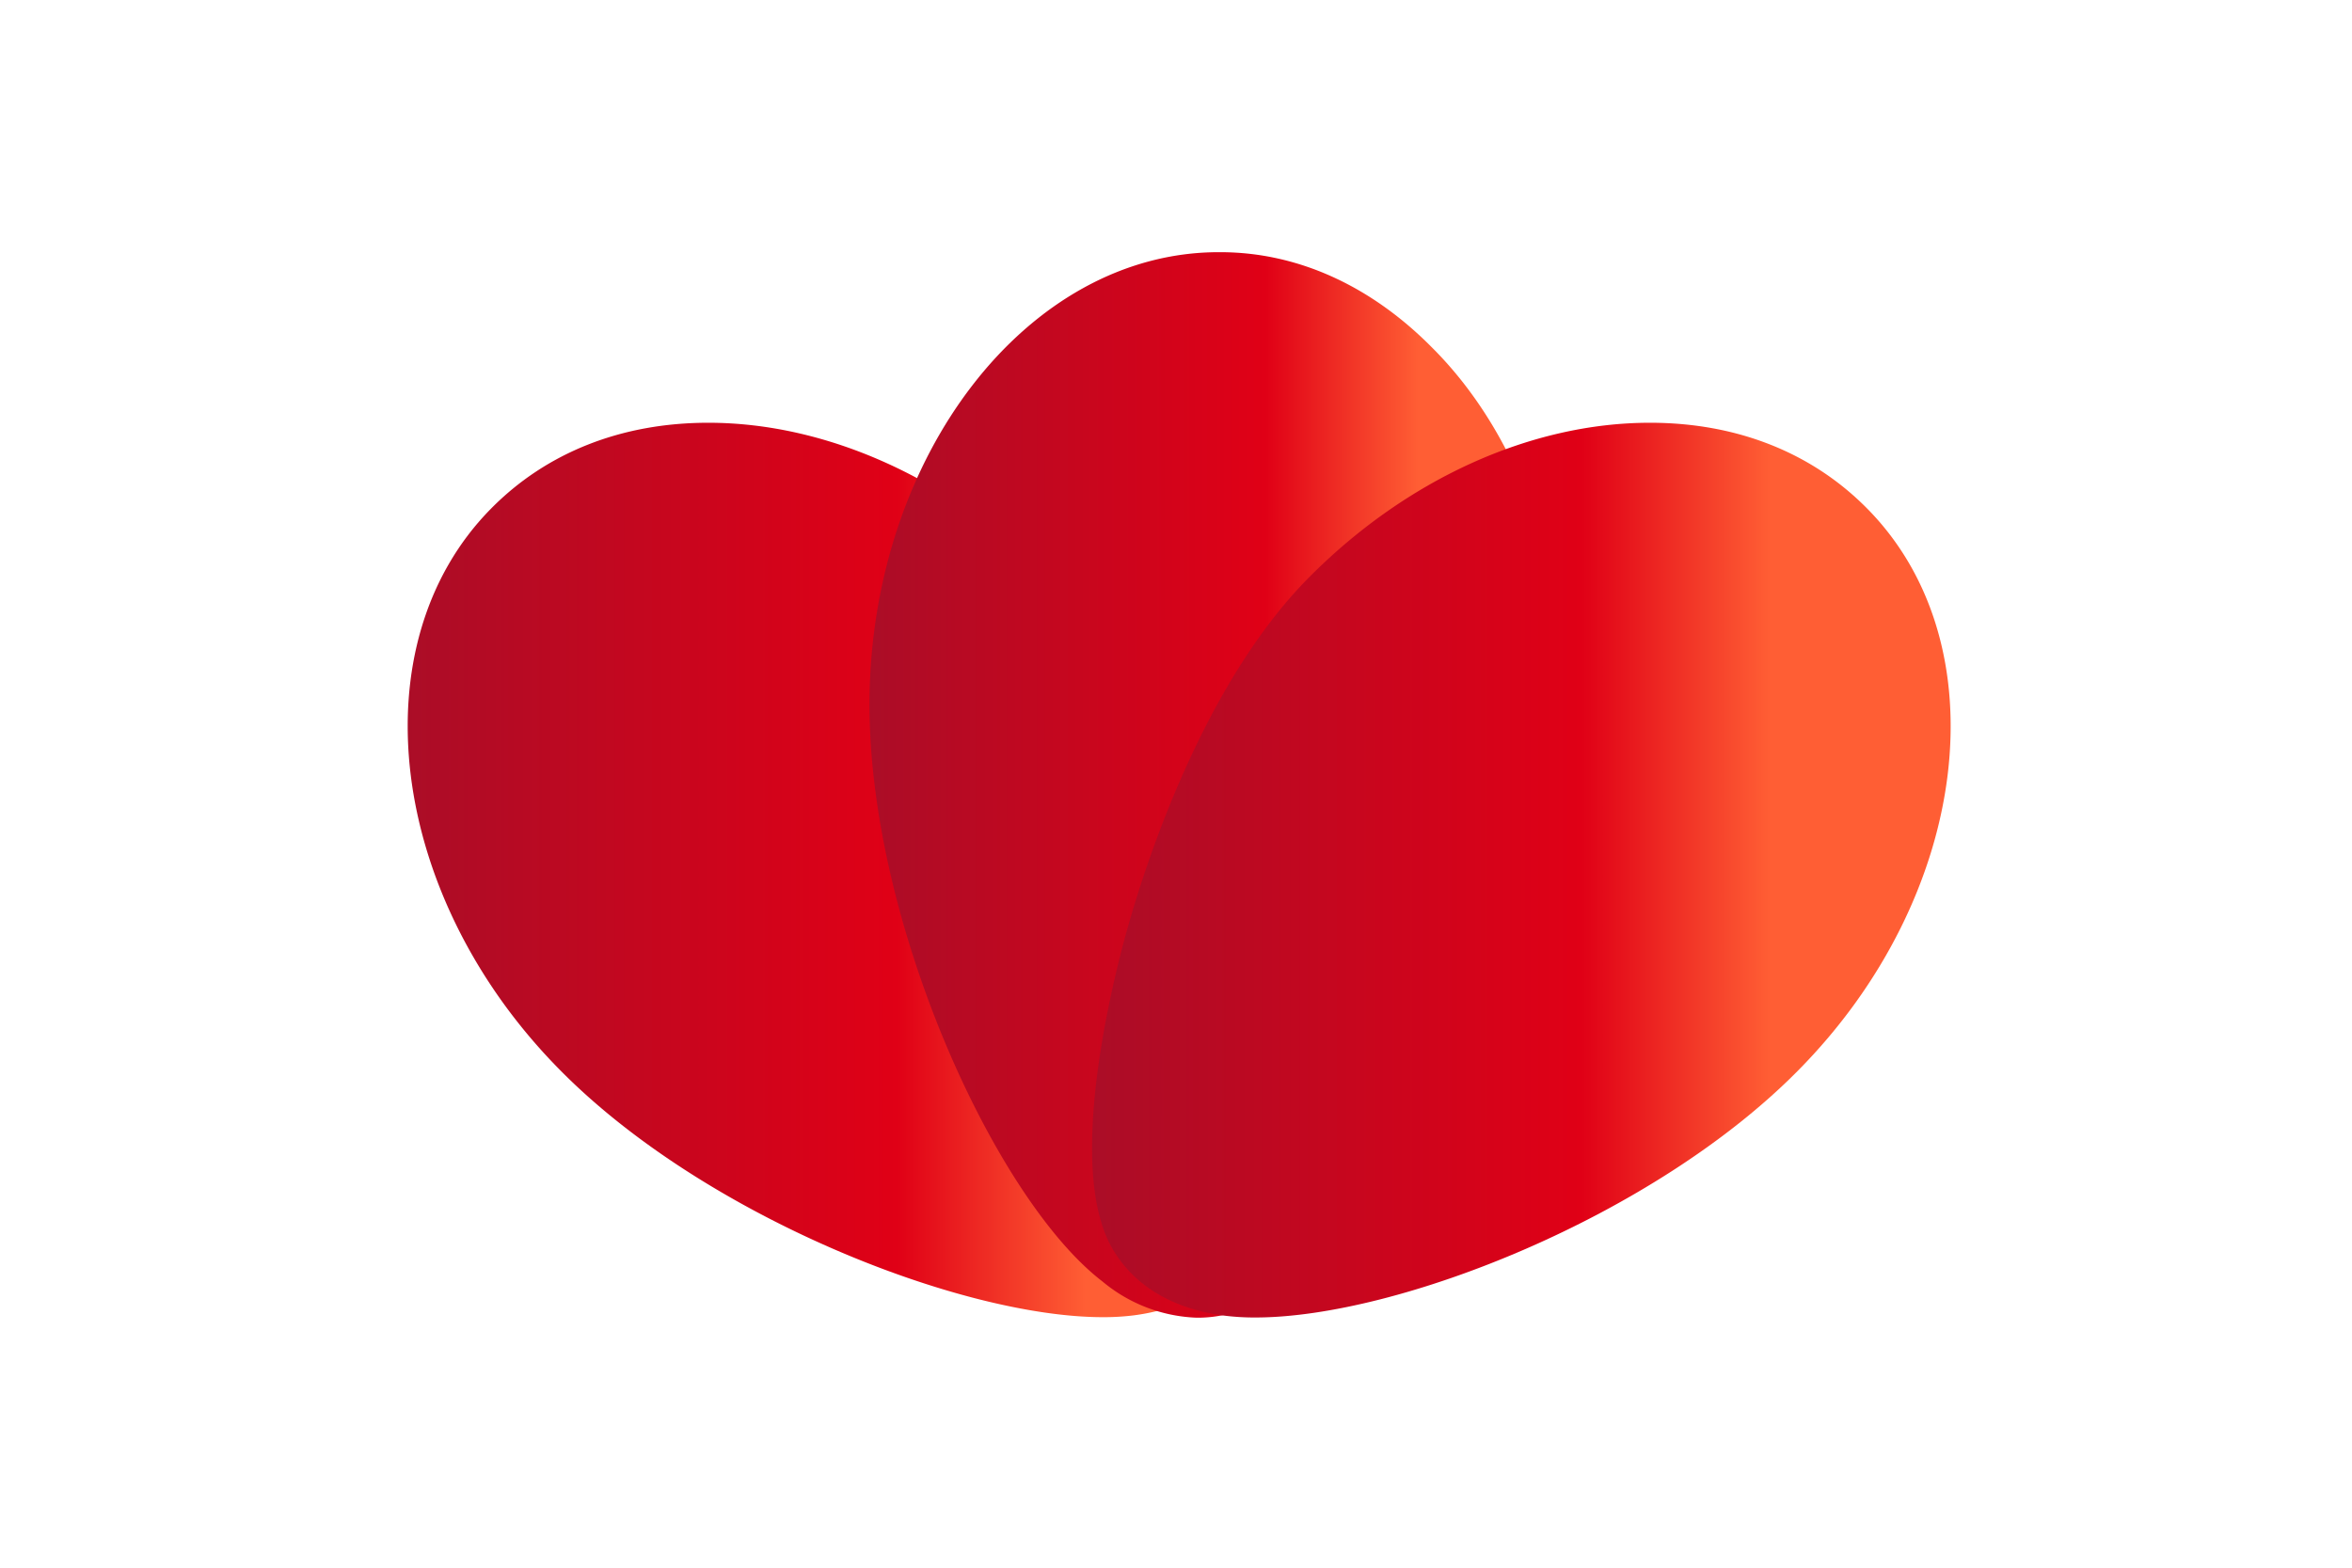
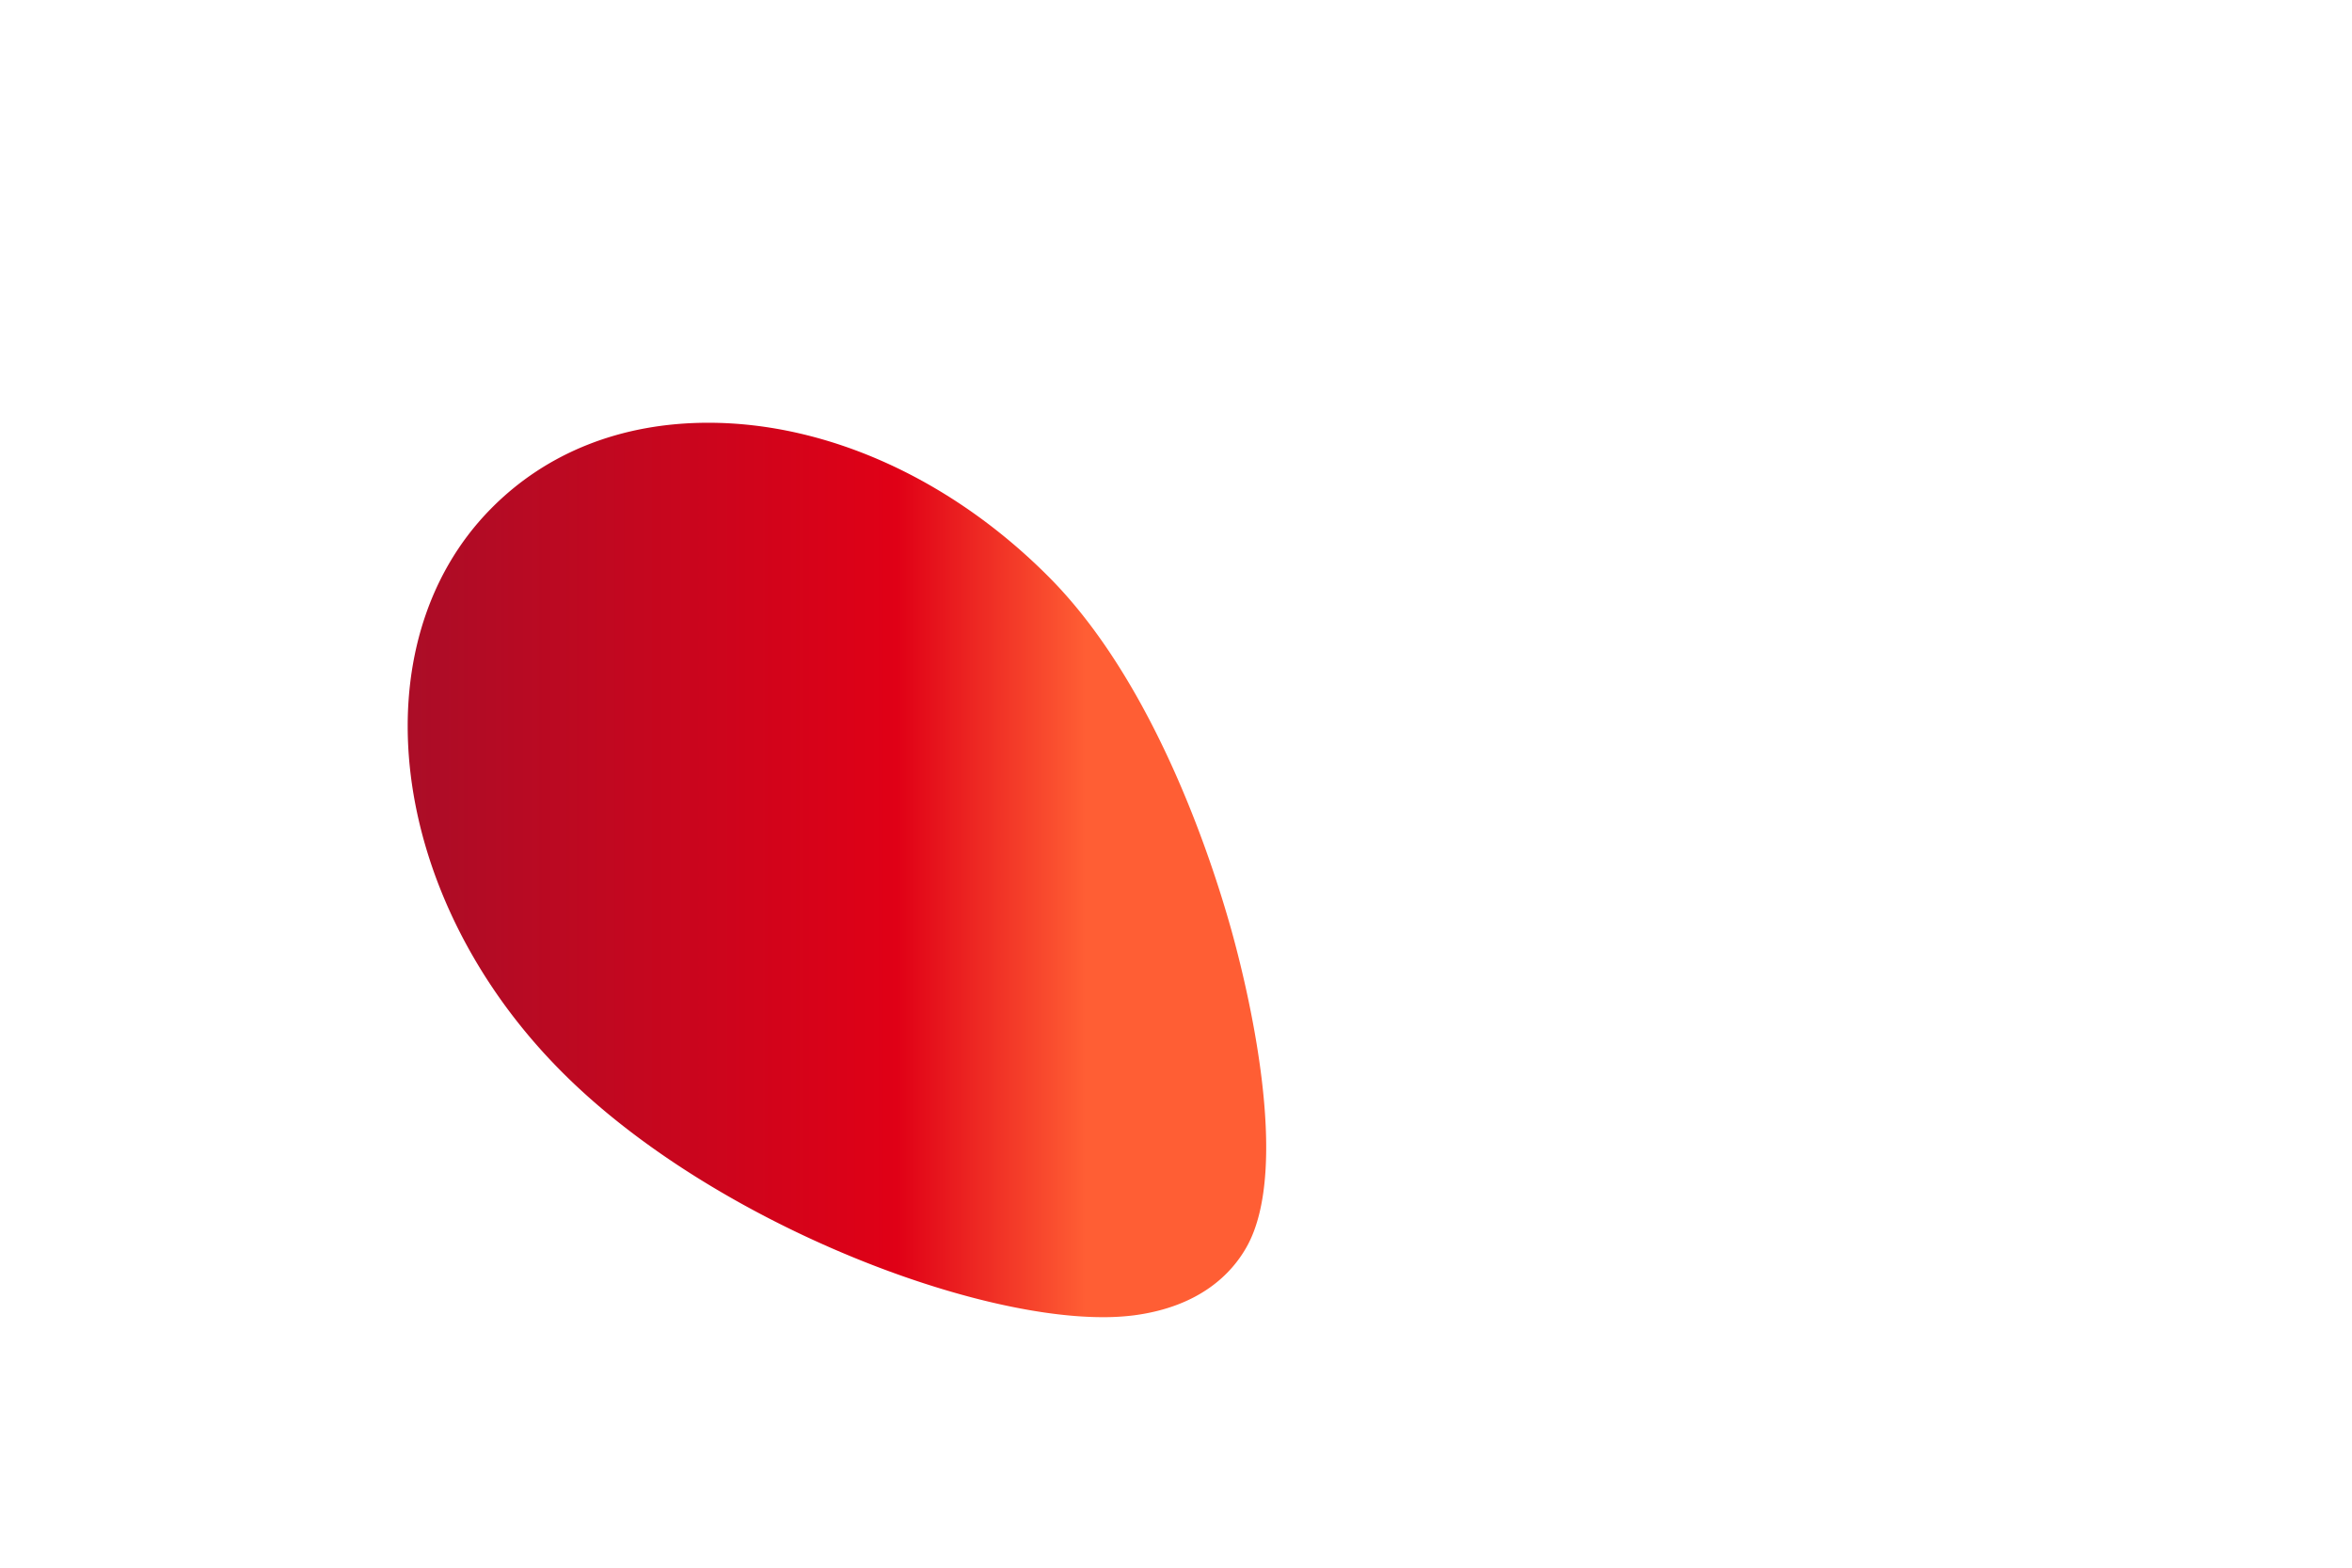
<svg xmlns="http://www.w3.org/2000/svg" xmlns:xlink="http://www.w3.org/1999/xlink" id="Layer_1" data-name="Layer 1" viewBox="0 0 225 150">
  <defs>
    <style>.cls-1{fill:url(#linear-gradient);}.cls-2{fill:url(#linear-gradient-2);}.cls-3{fill:url(#linear-gradient-3);}</style>
    <linearGradient id="linear-gradient" x1="39" y1="83.26" x2="121.13" y2="83.26" gradientUnits="userSpaceOnUse">
      <stop offset="0" stop-color="#ab0d27" />
      <stop offset="0.57" stop-color="#e00016" />
      <stop offset="0.79" stop-color="#ff5e34" />
    </linearGradient>
    <linearGradient id="linear-gradient-2" x1="83.17" y1="75.08" x2="149.65" y2="75.08" xlink:href="#linear-gradient" />
    <linearGradient id="linear-gradient-3" x1="104.48" y1="83.26" x2="186.61" y2="83.26" xlink:href="#linear-gradient" />
  </defs>
  <title>Artboard 1</title>
  <path class="cls-1" d="M117.8,89c1.44,5.18,5.8,22.66,1.44,30.34-1.42,2.51-4.44,5.67-10.73,6.51a23.08,23.08,0,0,1-3,.18c-13.63,0-38.11-9.66-51.88-23.59C37.1,85.79,34.14,61.64,47,48.64c5.3-5.36,12.48-8.19,20.76-8.19,11.43,0,23.34,5.42,32.68,14.86C110.46,65.44,115.92,82.27,117.8,89Z" />
-   <path class="cls-2" d="M116.73,24.13h-.15c-18.29,0-33.28,19.49-33.4,43-.11,21.14,12.09,47.68,22.28,55.48a14.89,14.89,0,0,0,9,3.47,11.86,11.86,0,0,0,3.15-.39c8.51-2.35,17.79-17.78,20.44-22.46,3.45-6.11,11.49-21.85,11.57-36.11.07-13.29-4.52-25.77-12.6-33.84C131.23,27.41,124.21,24.13,116.73,24.13Z" />
-   <path class="cls-3" d="M178.6,48.64c-5.3-5.36-12.48-8.19-20.76-8.19-11.42,0-23.34,5.42-32.68,14.86-10,10.13-15.48,27-17.36,33.72-1.44,5.18-5.8,22.66-1.44,30.34,1.42,2.51,4.44,5.67,10.73,6.51a23.09,23.09,0,0,0,3,.18c13.63,0,38.11-9.66,51.88-23.59C188.51,85.79,191.47,61.64,178.6,48.64Z" />
</svg>